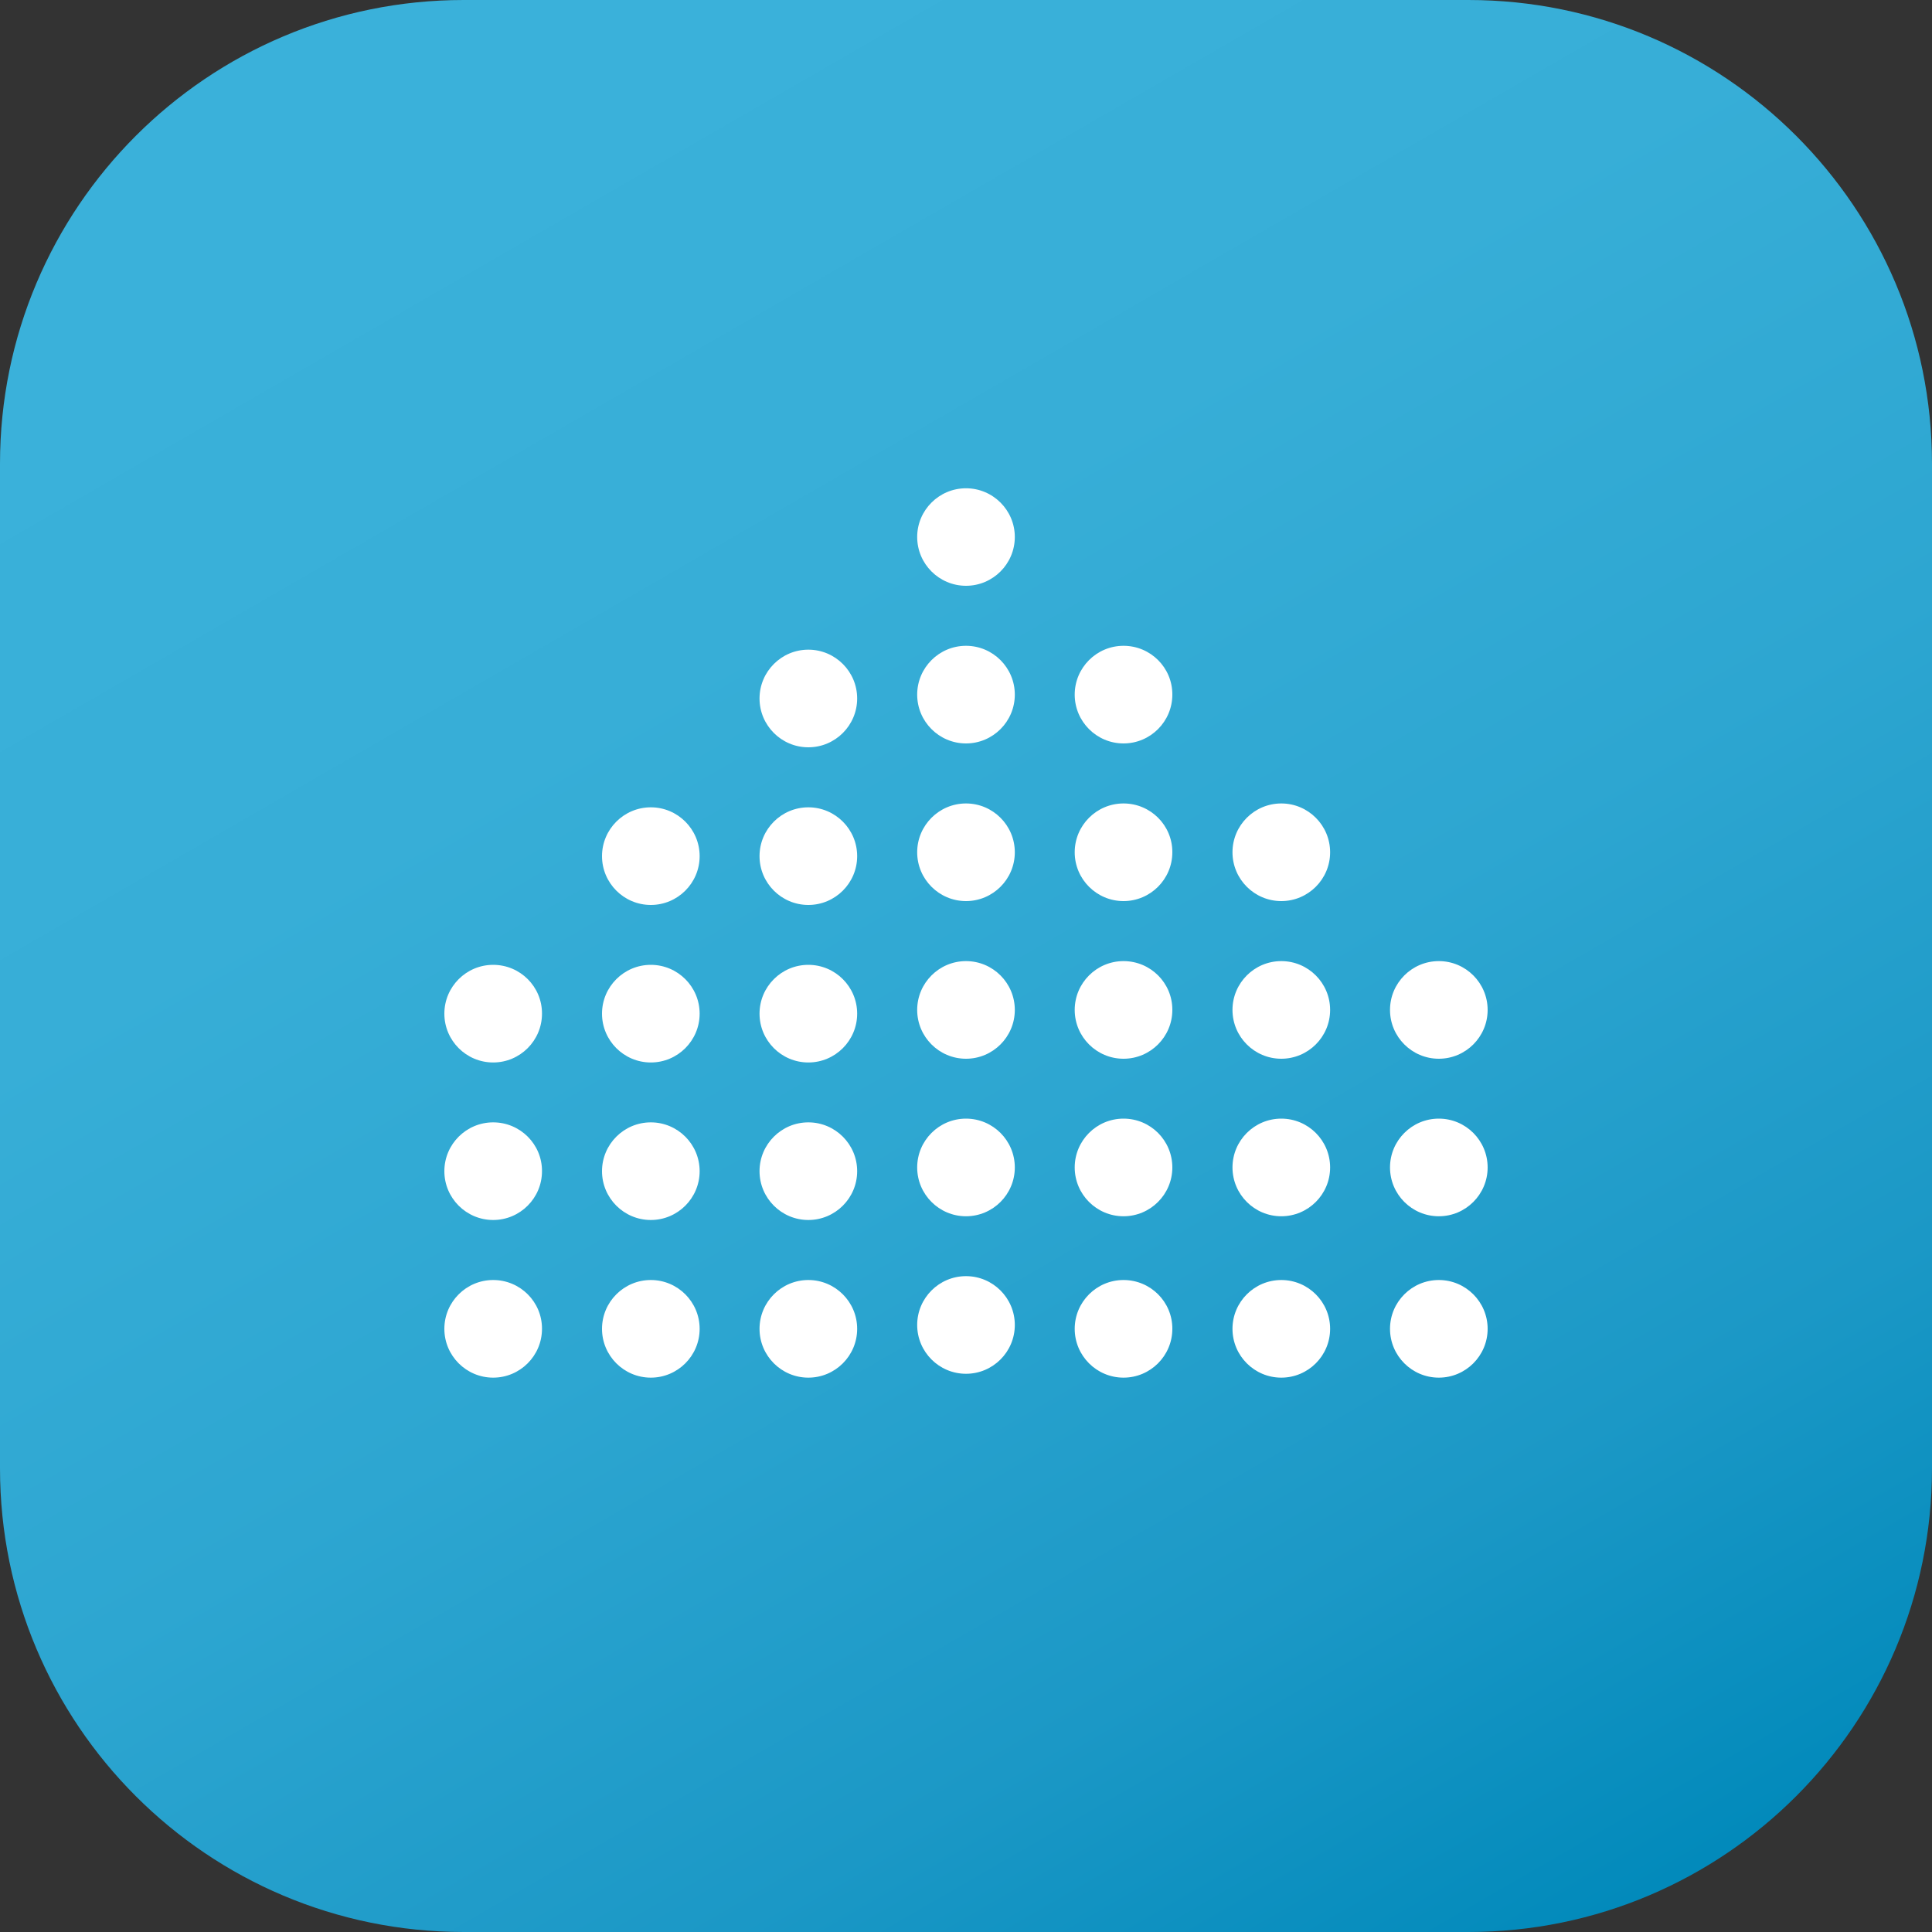
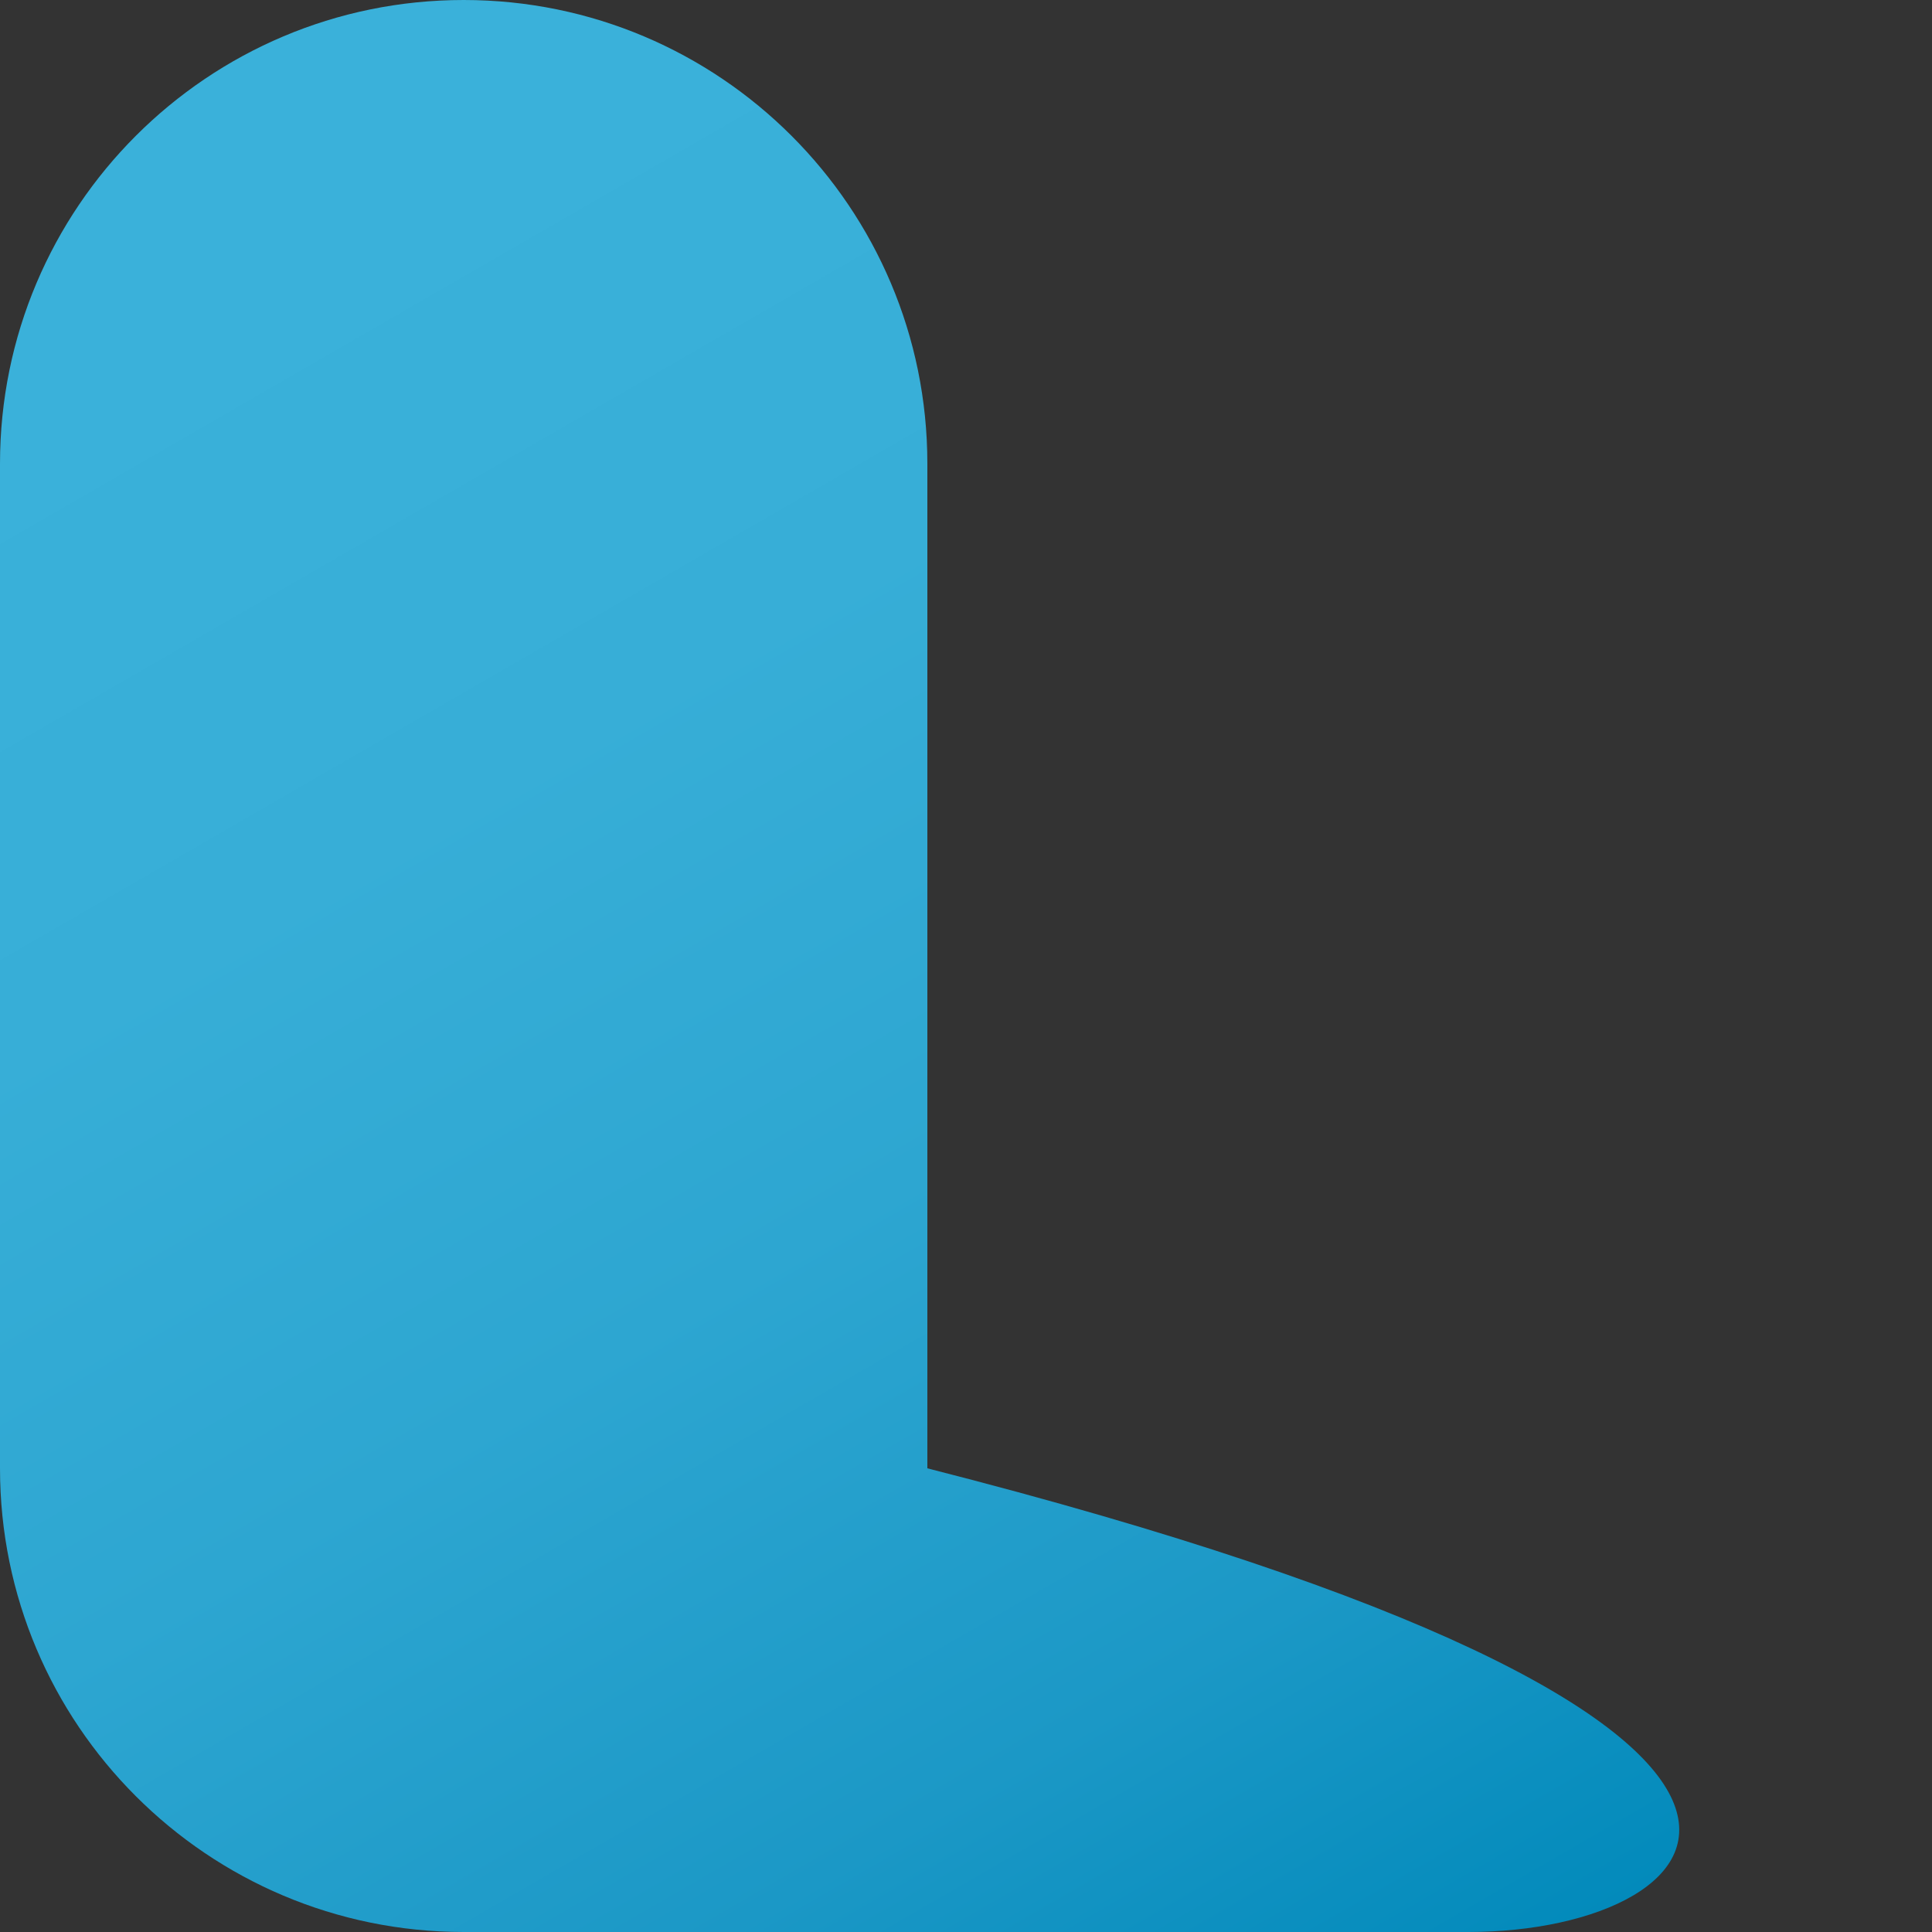
<svg xmlns="http://www.w3.org/2000/svg" version="1.1" id="Layer_1" x="0px" y="0px" viewBox="0 0 150 150" style="enable-background:new 0 0 150 150;" xml:space="preserve">
  <rect x="0" y="0" width="150" height="150" fill="#333333" stroke="none" />
  <style type="text/css">
	.st0{fill:url(#SVGID_1_);}
	.st1{fill:#FFFFFF;}
</style>
  <g>
    <linearGradient id="SVGID_1_" gradientUnits="userSpaceOnUse" x1="30.36" y1="-2.32" x2="119.641" y2="152.32">
      <stop offset="0.092" style="stop-color:#3AB1DA" />
      <stop offset="0.327" style="stop-color:#37AED7" />
      <stop offset="0.569" style="stop-color:#2DA6D1" />
      <stop offset="0.812" style="stop-color:#1B98C6" />
      <stop offset="0.997" style="stop-color:#028ABB" />
    </linearGradient>
-     <path class="st0" d="M114,150H36c-19.88,0-36-16.12-36-36V36C0,16.12,16.12,0,36,0h78c19.88,0,36,16.12,36,36v78   C150,133.88,133.88,150,114,150z" />
-     <path class="st1" d="M62.76,74.91c-2.09,0-3.79,1.7-3.79,3.79c0,2.09,1.7,3.79,3.79,3.79c2.09,0,3.79-1.7,3.79-3.79   C66.55,76.61,64.85,74.91,62.76,74.91z M62.76,87.14c-2.09,0-3.79,1.7-3.79,3.79c0,2.09,1.7,3.79,3.79,3.79   c2.09,0,3.79-1.7,3.79-3.79C66.55,88.84,64.85,87.14,62.76,87.14z M62.76,99.38c-2.09,0-3.79,1.7-3.79,3.79   c0,2.09,1.7,3.79,3.79,3.79c2.09,0,3.79-1.7,3.79-3.79C66.55,101.08,64.85,99.38,62.76,99.38z M62.76,50.44   c-2.09,0-3.79,1.7-3.79,3.79c0,2.09,1.7,3.79,3.79,3.79c2.09,0,3.79-1.7,3.79-3.79C66.55,52.14,64.85,50.44,62.76,50.44z M75,99.08   c-2.09,0-3.79,1.7-3.79,3.79c0,2.09,1.7,3.79,3.79,3.79c2.09,0,3.79-1.7,3.79-3.79C78.79,100.78,77.09,99.08,75,99.08z    M50.53,62.68c-2.09,0-3.79,1.7-3.79,3.79c0,2.09,1.7,3.79,3.79,3.79c2.09,0,3.79-1.7,3.79-3.79   C54.32,64.38,52.62,62.68,50.53,62.68z M62.76,62.68c-2.09,0-3.79,1.7-3.79,3.79c0,2.09,1.7,3.79,3.79,3.79   c2.09,0,3.79-1.7,3.79-3.79C66.55,64.38,64.85,62.68,62.76,62.68z M38.29,74.91c-2.09,0-3.79,1.7-3.79,3.79   c0,2.09,1.7,3.79,3.79,3.79c2.09,0,3.79-1.7,3.79-3.79C42.09,76.61,40.39,74.91,38.29,74.91z M38.29,87.14   c-2.09,0-3.79,1.7-3.79,3.79c0,2.09,1.7,3.79,3.79,3.79c2.09,0,3.79-1.7,3.79-3.79C42.09,88.84,40.39,87.14,38.29,87.14z    M38.29,99.38c-2.09,0-3.79,1.7-3.79,3.79c0,2.09,1.7,3.79,3.79,3.79c2.09,0,3.79-1.7,3.79-3.79   C42.09,101.08,40.39,99.38,38.29,99.38z M111.71,82.2c2.09,0,3.79-1.7,3.79-3.79c0-2.09-1.7-3.79-3.79-3.79   c-2.09,0-3.79,1.7-3.79,3.79C107.92,80.5,109.62,82.2,111.71,82.2z M50.53,87.14c-2.09,0-3.79,1.7-3.79,3.79   c0,2.09,1.7,3.79,3.79,3.79c2.09,0,3.79-1.7,3.79-3.79C54.32,88.84,52.62,87.14,50.53,87.14z M50.53,74.91   c-2.09,0-3.79,1.7-3.79,3.79c0,2.09,1.7,3.79,3.79,3.79c2.09,0,3.79-1.7,3.79-3.79C54.32,76.61,52.62,74.91,50.53,74.91z M75,86.85   c-2.09,0-3.79,1.7-3.79,3.79s1.7,3.79,3.79,3.79c2.09,0,3.79-1.7,3.79-3.79S77.09,86.85,75,86.85z M50.53,99.38   c-2.09,0-3.79,1.7-3.79,3.79c0,2.09,1.7,3.79,3.79,3.79c2.09,0,3.79-1.7,3.79-3.79C54.32,101.08,52.62,99.38,50.53,99.38z    M75,50.14c-2.09,0-3.79,1.7-3.79,3.79c0,2.09,1.7,3.79,3.79,3.79c2.09,0,3.79-1.7,3.79-3.79C78.79,51.84,77.09,50.14,75,50.14z    M99.48,74.62c-2.09,0-3.79,1.7-3.79,3.79c0,2.09,1.7,3.79,3.79,3.79c2.09,0,3.79-1.7,3.79-3.79   C103.27,76.32,101.57,74.62,99.48,74.62z M99.48,86.85c-2.09,0-3.79,1.7-3.79,3.79s1.7,3.79,3.79,3.79c2.09,0,3.79-1.7,3.79-3.79   S101.57,86.85,99.48,86.85z M99.48,99.38c-2.09,0-3.79,1.7-3.79,3.79c0,2.09,1.7,3.79,3.79,3.79c2.09,0,3.79-1.7,3.79-3.79   C103.27,101.08,101.57,99.38,99.48,99.38z M111.71,86.85c-2.09,0-3.79,1.7-3.79,3.79s1.7,3.79,3.79,3.79c2.09,0,3.79-1.7,3.79-3.79   S113.8,86.85,111.71,86.85z M99.48,62.38c-2.09,0-3.79,1.7-3.79,3.79c0,2.09,1.7,3.79,3.79,3.79c2.09,0,3.79-1.7,3.79-3.79   C103.27,64.08,101.57,62.38,99.48,62.38z M87.23,50.14c-2.09,0-3.79,1.7-3.79,3.79c0,2.09,1.7,3.79,3.79,3.79   c2.09,0,3.79-1.7,3.79-3.79C91.03,51.84,89.33,50.14,87.23,50.14z M111.71,99.38c-2.09,0-3.79,1.7-3.79,3.79   c0,2.09,1.7,3.79,3.79,3.79c2.09,0,3.79-1.7,3.79-3.79C115.5,101.08,113.8,99.38,111.71,99.38z M75,37.91   c-2.09,0-3.79,1.7-3.79,3.78c0,2.09,1.7,3.79,3.79,3.79c2.09,0,3.79-1.7,3.79-3.79C78.79,39.61,77.09,37.91,75,37.91z M75,74.62   c-2.09,0-3.79,1.7-3.79,3.79c0,2.09,1.7,3.79,3.79,3.79c2.09,0,3.79-1.7,3.79-3.79C78.79,76.32,77.09,74.62,75,74.62z M87.23,99.38   c-2.09,0-3.79,1.7-3.79,3.79c0,2.09,1.7,3.79,3.79,3.79c2.09,0,3.79-1.7,3.79-3.79C91.03,101.08,89.33,99.38,87.23,99.38z    M87.23,62.38c-2.09,0-3.79,1.7-3.79,3.79c0,2.09,1.7,3.79,3.79,3.79c2.09,0,3.79-1.7,3.79-3.79   C91.03,64.08,89.33,62.38,87.23,62.38z M75,62.38c-2.09,0-3.79,1.7-3.79,3.79c0,2.09,1.7,3.79,3.79,3.79c2.09,0,3.79-1.7,3.79-3.79   C78.79,64.08,77.09,62.38,75,62.38z M87.23,86.85c-2.09,0-3.79,1.7-3.79,3.79s1.7,3.79,3.79,3.79c2.09,0,3.79-1.7,3.79-3.79   S89.33,86.85,87.23,86.85z M87.23,74.62c-2.09,0-3.79,1.7-3.79,3.79c0,2.09,1.7,3.79,3.79,3.79c2.09,0,3.79-1.7,3.79-3.79   C91.03,76.32,89.33,74.62,87.23,74.62z" />
+     <path class="st0" d="M114,150H36c-19.88,0-36-16.12-36-36V36C0,16.12,16.12,0,36,0c19.88,0,36,16.12,36,36v78   C150,133.88,133.88,150,114,150z" />
  </g>
</svg>